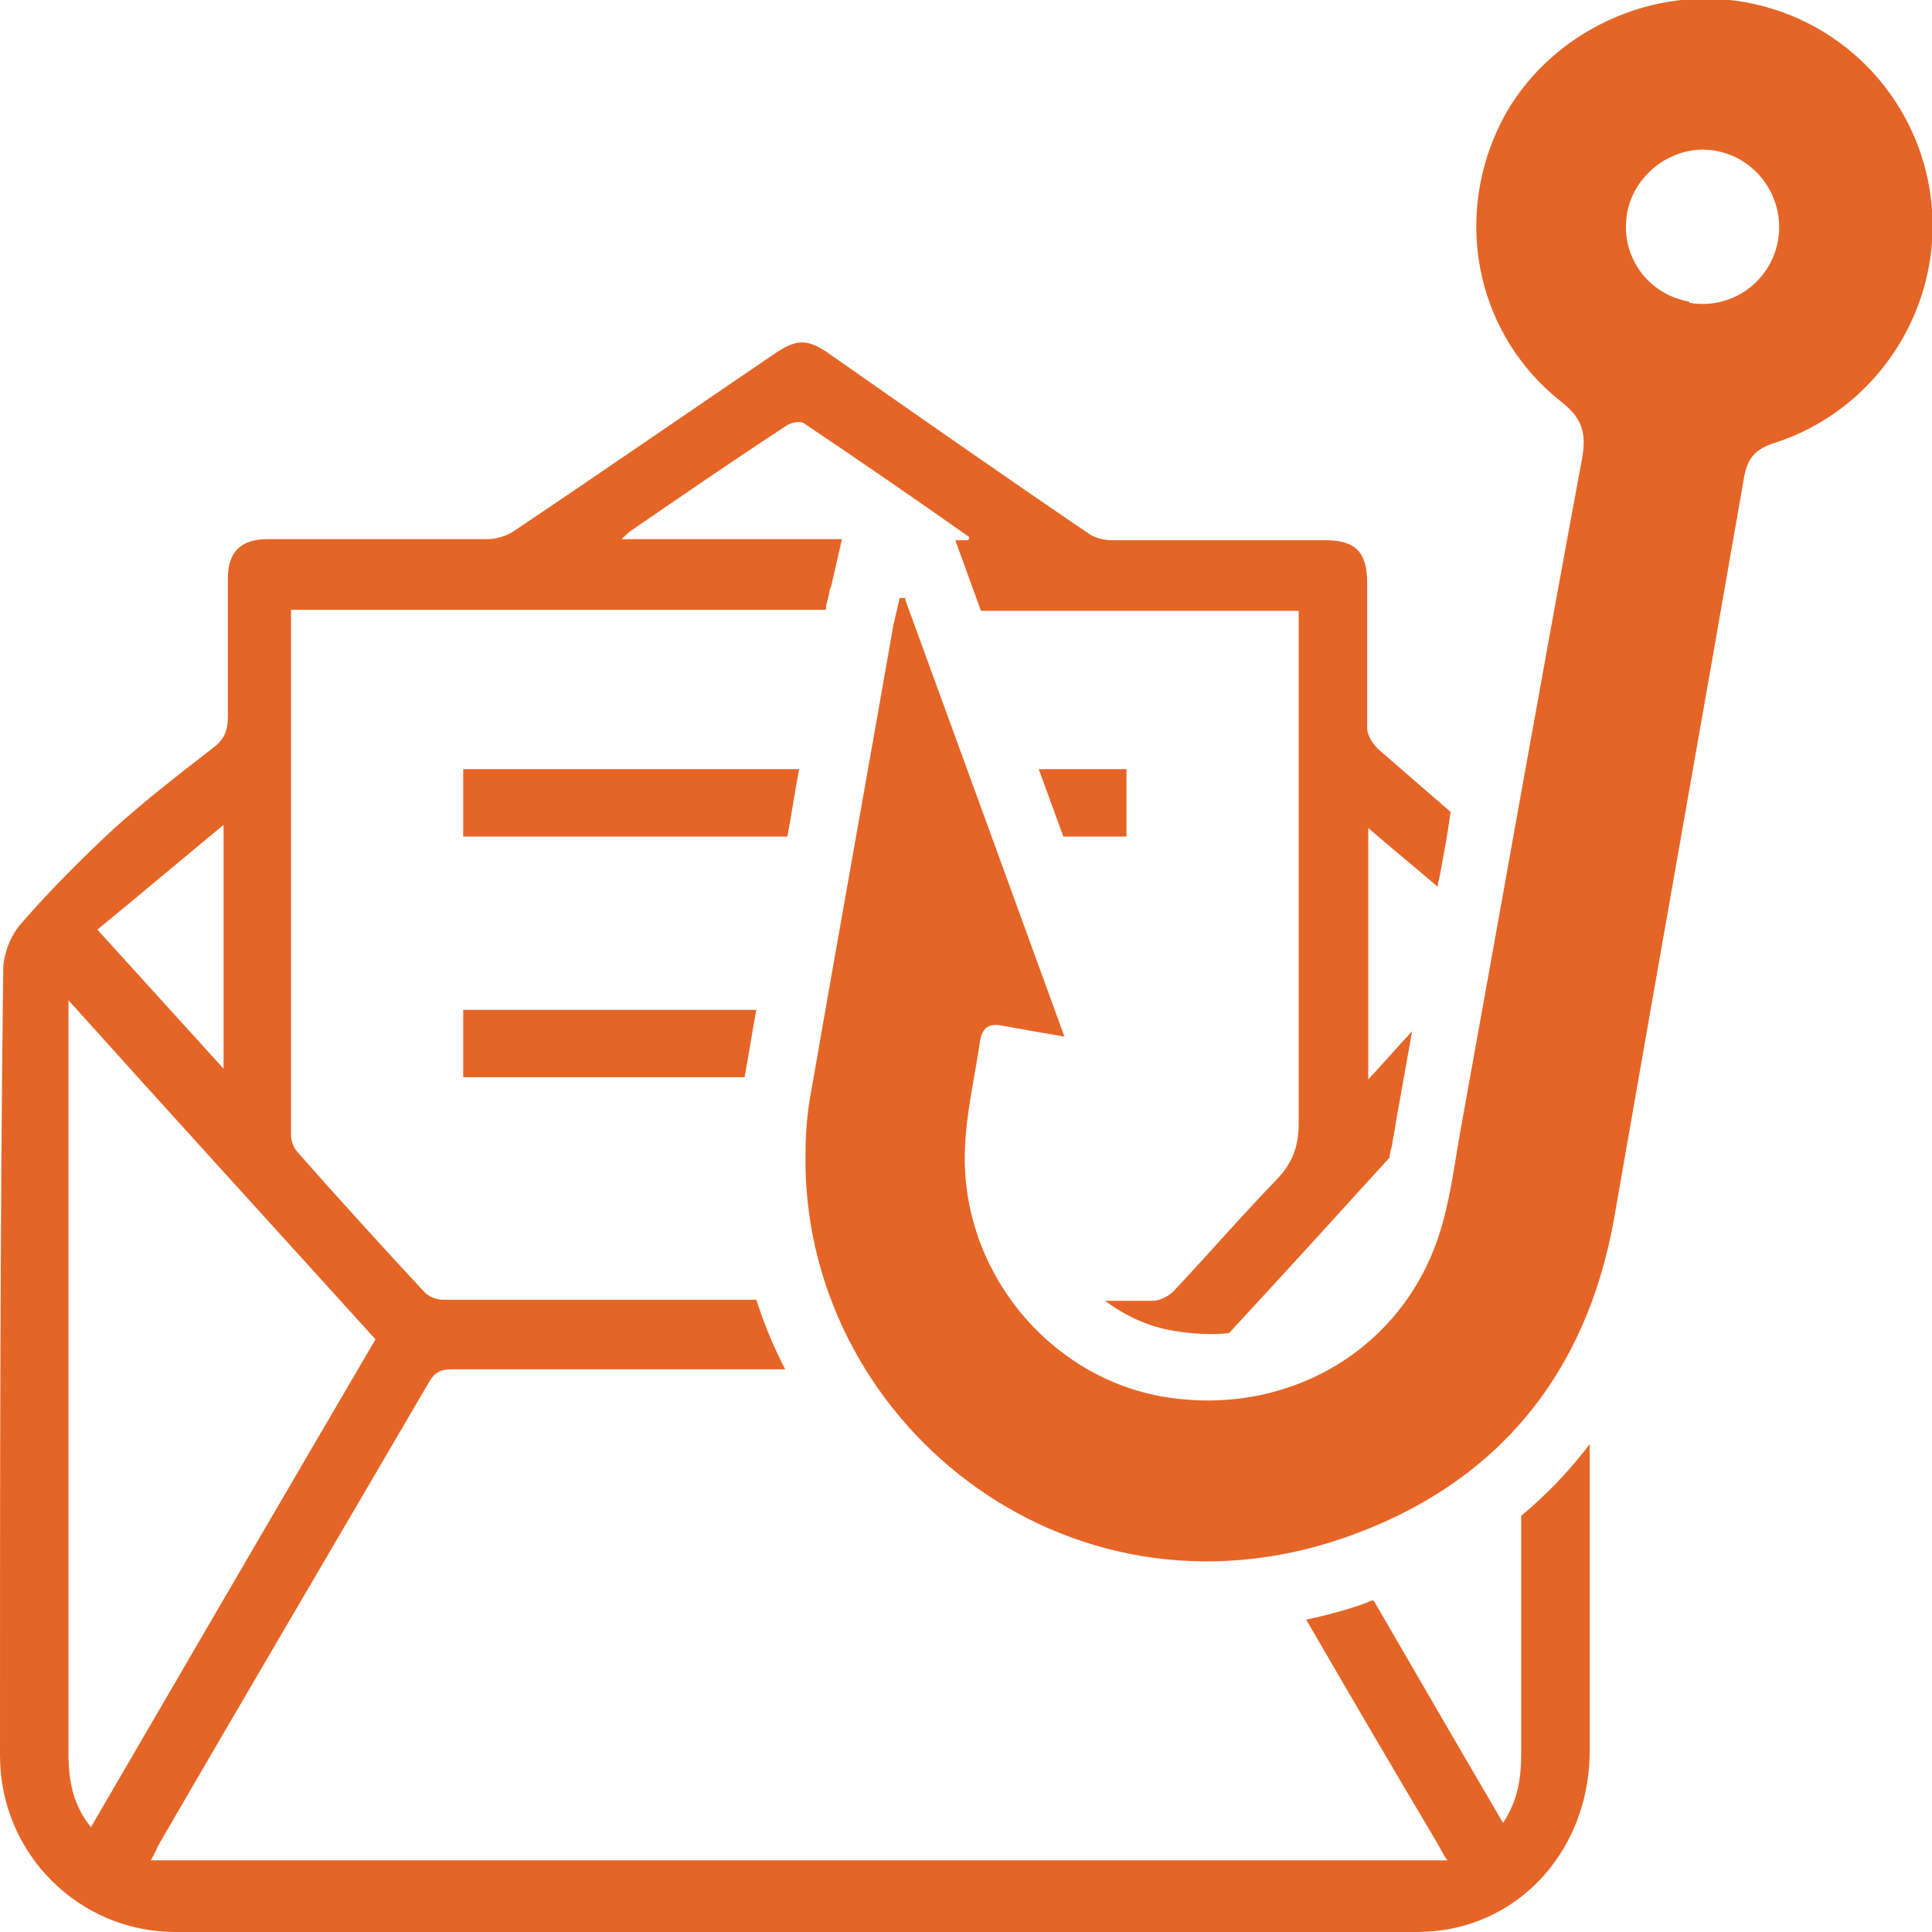
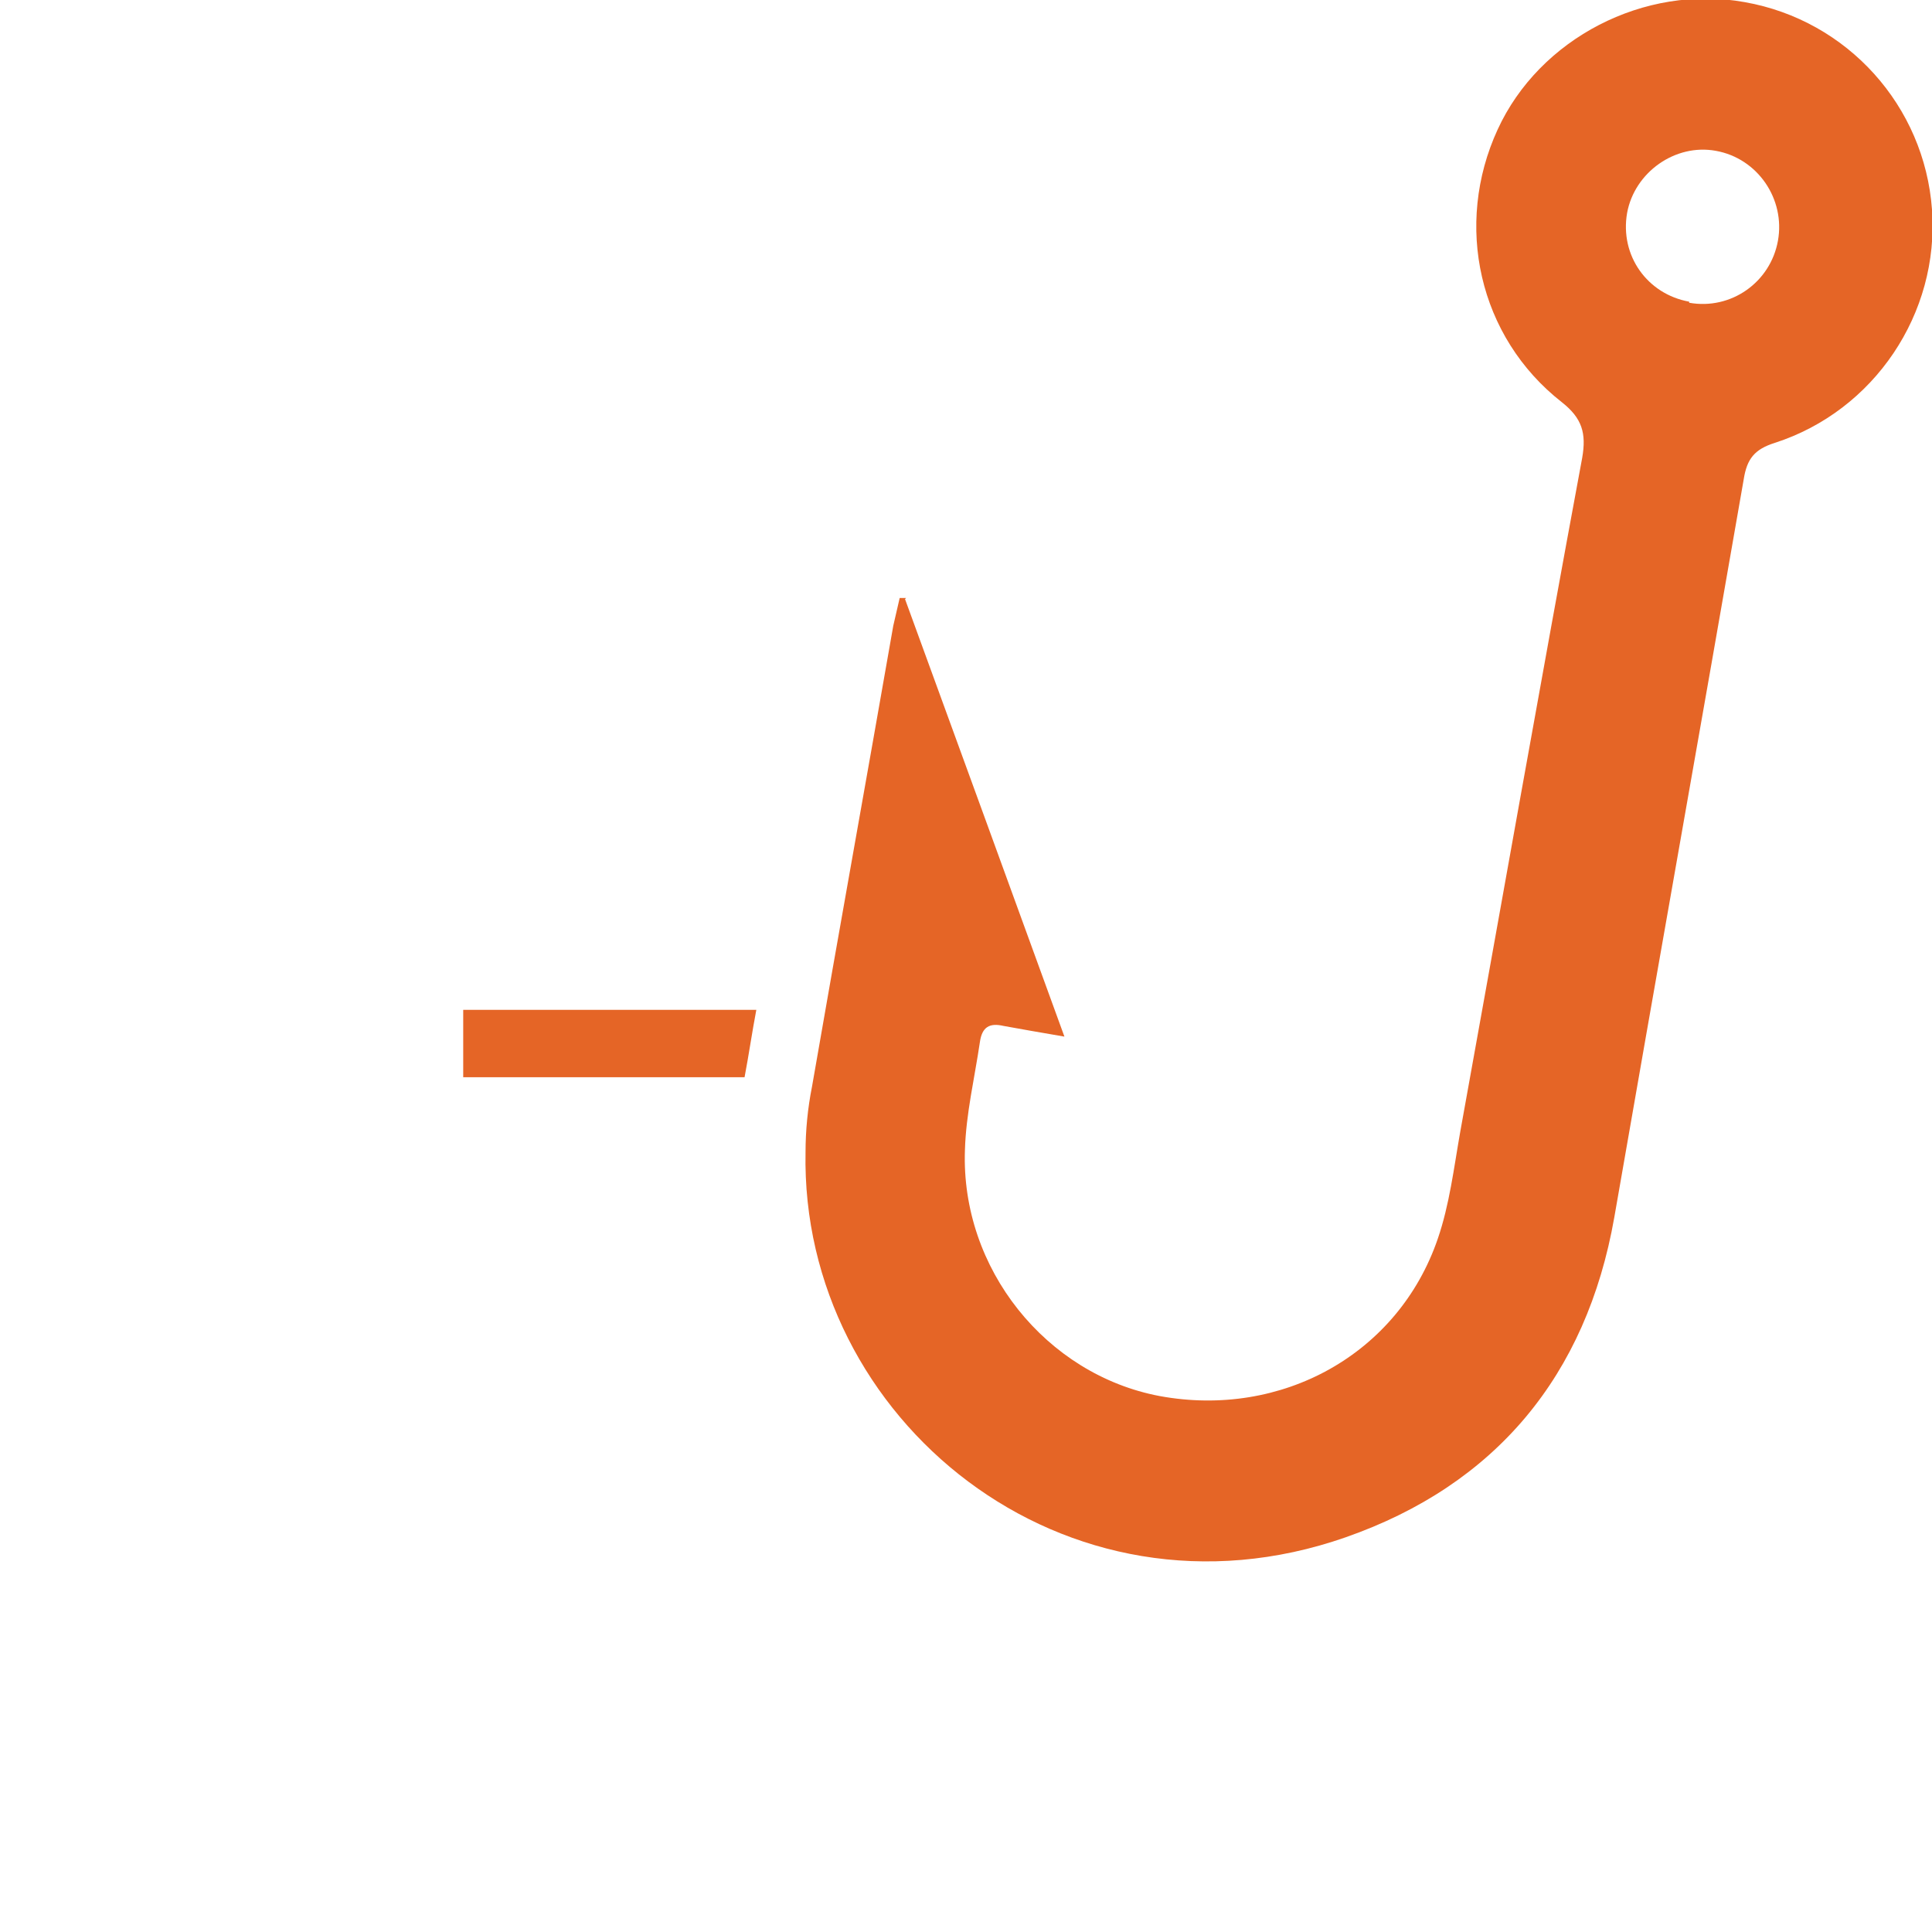
<svg xmlns="http://www.w3.org/2000/svg" id="_レイヤー_2" data-name="レイヤー_2" viewBox="0 0 18.06 18.06">
  <defs>
    <style>
      .cls-1 {
        fill: #e56526;
      }
    </style>
  </defs>
  <g id="P2">
    <g>
-       <path class="cls-1" d="M.64,16.4c0-.88,0-1.76,0-2.65v-4.4c.97,1.08,1.92,2.12,2.87,3.17-.89,1.52-1.77,3.03-2.66,4.56-.17-.21-.21-.44-.21-.69M2.09,7.71v2.28c-.4-.44-.78-.86-1.18-1.3.39-.32.77-.64,1.18-.98M14.22,14.17v2.22c0,.23-.03.44-.17.65-.41-.7-.81-1.39-1.21-2.08-.02,0-.04.01-.06.02-.19.07-.38.12-.57.16.4.69.81,1.39,1.22,2.08.03.05.05.1.1.17H1.41c.03-.05.05-.1.07-.14.84-1.45,1.69-2.89,2.53-4.33.05-.09.11-.12.21-.12,1.04,0,2.08,0,3.12,0-.11-.21-.2-.43-.27-.65-.98,0-1.95,0-2.93,0-.06,0-.14-.03-.18-.08-.4-.43-.79-.86-1.17-1.29-.04-.04-.07-.11-.07-.17,0-1.6,0-3.19,0-4.79v-.12h5c0-.05.02-.1.03-.15,0-.02.01-.05.02-.07l.1-.44h-2.06s.06-.06.09-.08c.48-.33.96-.66,1.45-.98.04-.03.13-.05.17-.02.52.35,1.03.7,1.54,1.06,0,0,0,.02-.01.03h-.12l.24.66h2.97v.18c0,1.54,0,3.07,0,4.61,0,.22-.06.37-.2.52-.33.34-.64.7-.97,1.05-.05.05-.13.09-.2.09h-.44c.19.14.4.24.64.28.11.02.23.03.34.03.06,0,.12,0,.18-.01.5-.54,1-1.09,1.5-1.64,0-.04.01-.07.02-.1.01-.08.03-.16.04-.24.05-.28.1-.56.15-.84-.14.15-.27.3-.41.45v-2.35c.22.19.44.37.65.55,0-.02,0-.04.01-.06.04-.21.08-.42.11-.64-.23-.2-.45-.39-.68-.59-.05-.05-.1-.13-.1-.19,0-.45,0-.9,0-1.36,0-.29-.11-.4-.39-.4-.67,0-1.33,0-1.99,0-.08,0-.16-.02-.22-.06-.81-.55-1.61-1.11-2.41-1.67-.21-.15-.31-.16-.52-.02-.81.55-1.62,1.11-2.44,1.66-.07.05-.17.08-.26.08-.68,0-1.37,0-2.05,0-.25,0-.37.12-.37.37,0,.43,0,.86,0,1.29,0,.14-.04.22-.15.3-.31.24-.62.48-.92.75-.3.28-.59.57-.86.88-.1.11-.17.29-.17.44C0,11.52,0,13.97,0,16.41c0,.92.74,1.65,1.64,1.65,1.93,0,3.86,0,5.79,0s3.68,0,5.52,0c.2,0,.41.01.61-.03.77-.15,1.3-.84,1.3-1.66,0-.96,0-1.91,0-2.87-.19.25-.4.47-.64.67" />
-       <polygon class="cls-1" points="9.71 7.19 9.94 7.82 10.53 7.82 10.53 7.19 9.71 7.19" />
-       <path class="cls-1" d="M7.46,7.19h-3.13c0,.05,0,.1,0,.14v.49h3.03c.04-.21.07-.42.11-.63" />
      <path class="cls-1" d="M7.07,9.44h-2.74v.63h2.63c.04-.21.07-.42.11-.63" />
      <path class="cls-1" d="M15.79,2.83c.39.07.76-.19.83-.58.07-.39-.19-.77-.58-.84-.38-.07-.76.2-.83.58-.07.4.19.76.58.83M8.46,5.6c.49,1.34.98,2.69,1.49,4.09-.24-.04-.4-.07-.57-.1-.13-.03-.2.01-.22.15-.05.34-.13.67-.14,1.01-.04,1.11.76,2.1,1.82,2.3,1.14.21,2.23-.39,2.6-1.47.11-.32.15-.66.21-1,.38-2.1.75-4.2,1.14-6.3.04-.23,0-.37-.19-.52-.78-.61-1.01-1.66-.6-2.55.39-.85,1.37-1.36,2.31-1.19.96.17,1.68.97,1.75,1.94.07.97-.54,1.88-1.47,2.18-.19.06-.26.15-.29.34-.4,2.3-.81,4.6-1.21,6.9-.26,1.48-1.11,2.5-2.51,2.99-2.63.92-5.1-1.11-5.05-3.6,0-.2.02-.41.06-.61.25-1.44.51-2.88.76-4.31.02-.09.04-.17.06-.26.02,0,.04,0,.06,0" />
    </g>
  </g>
</svg>